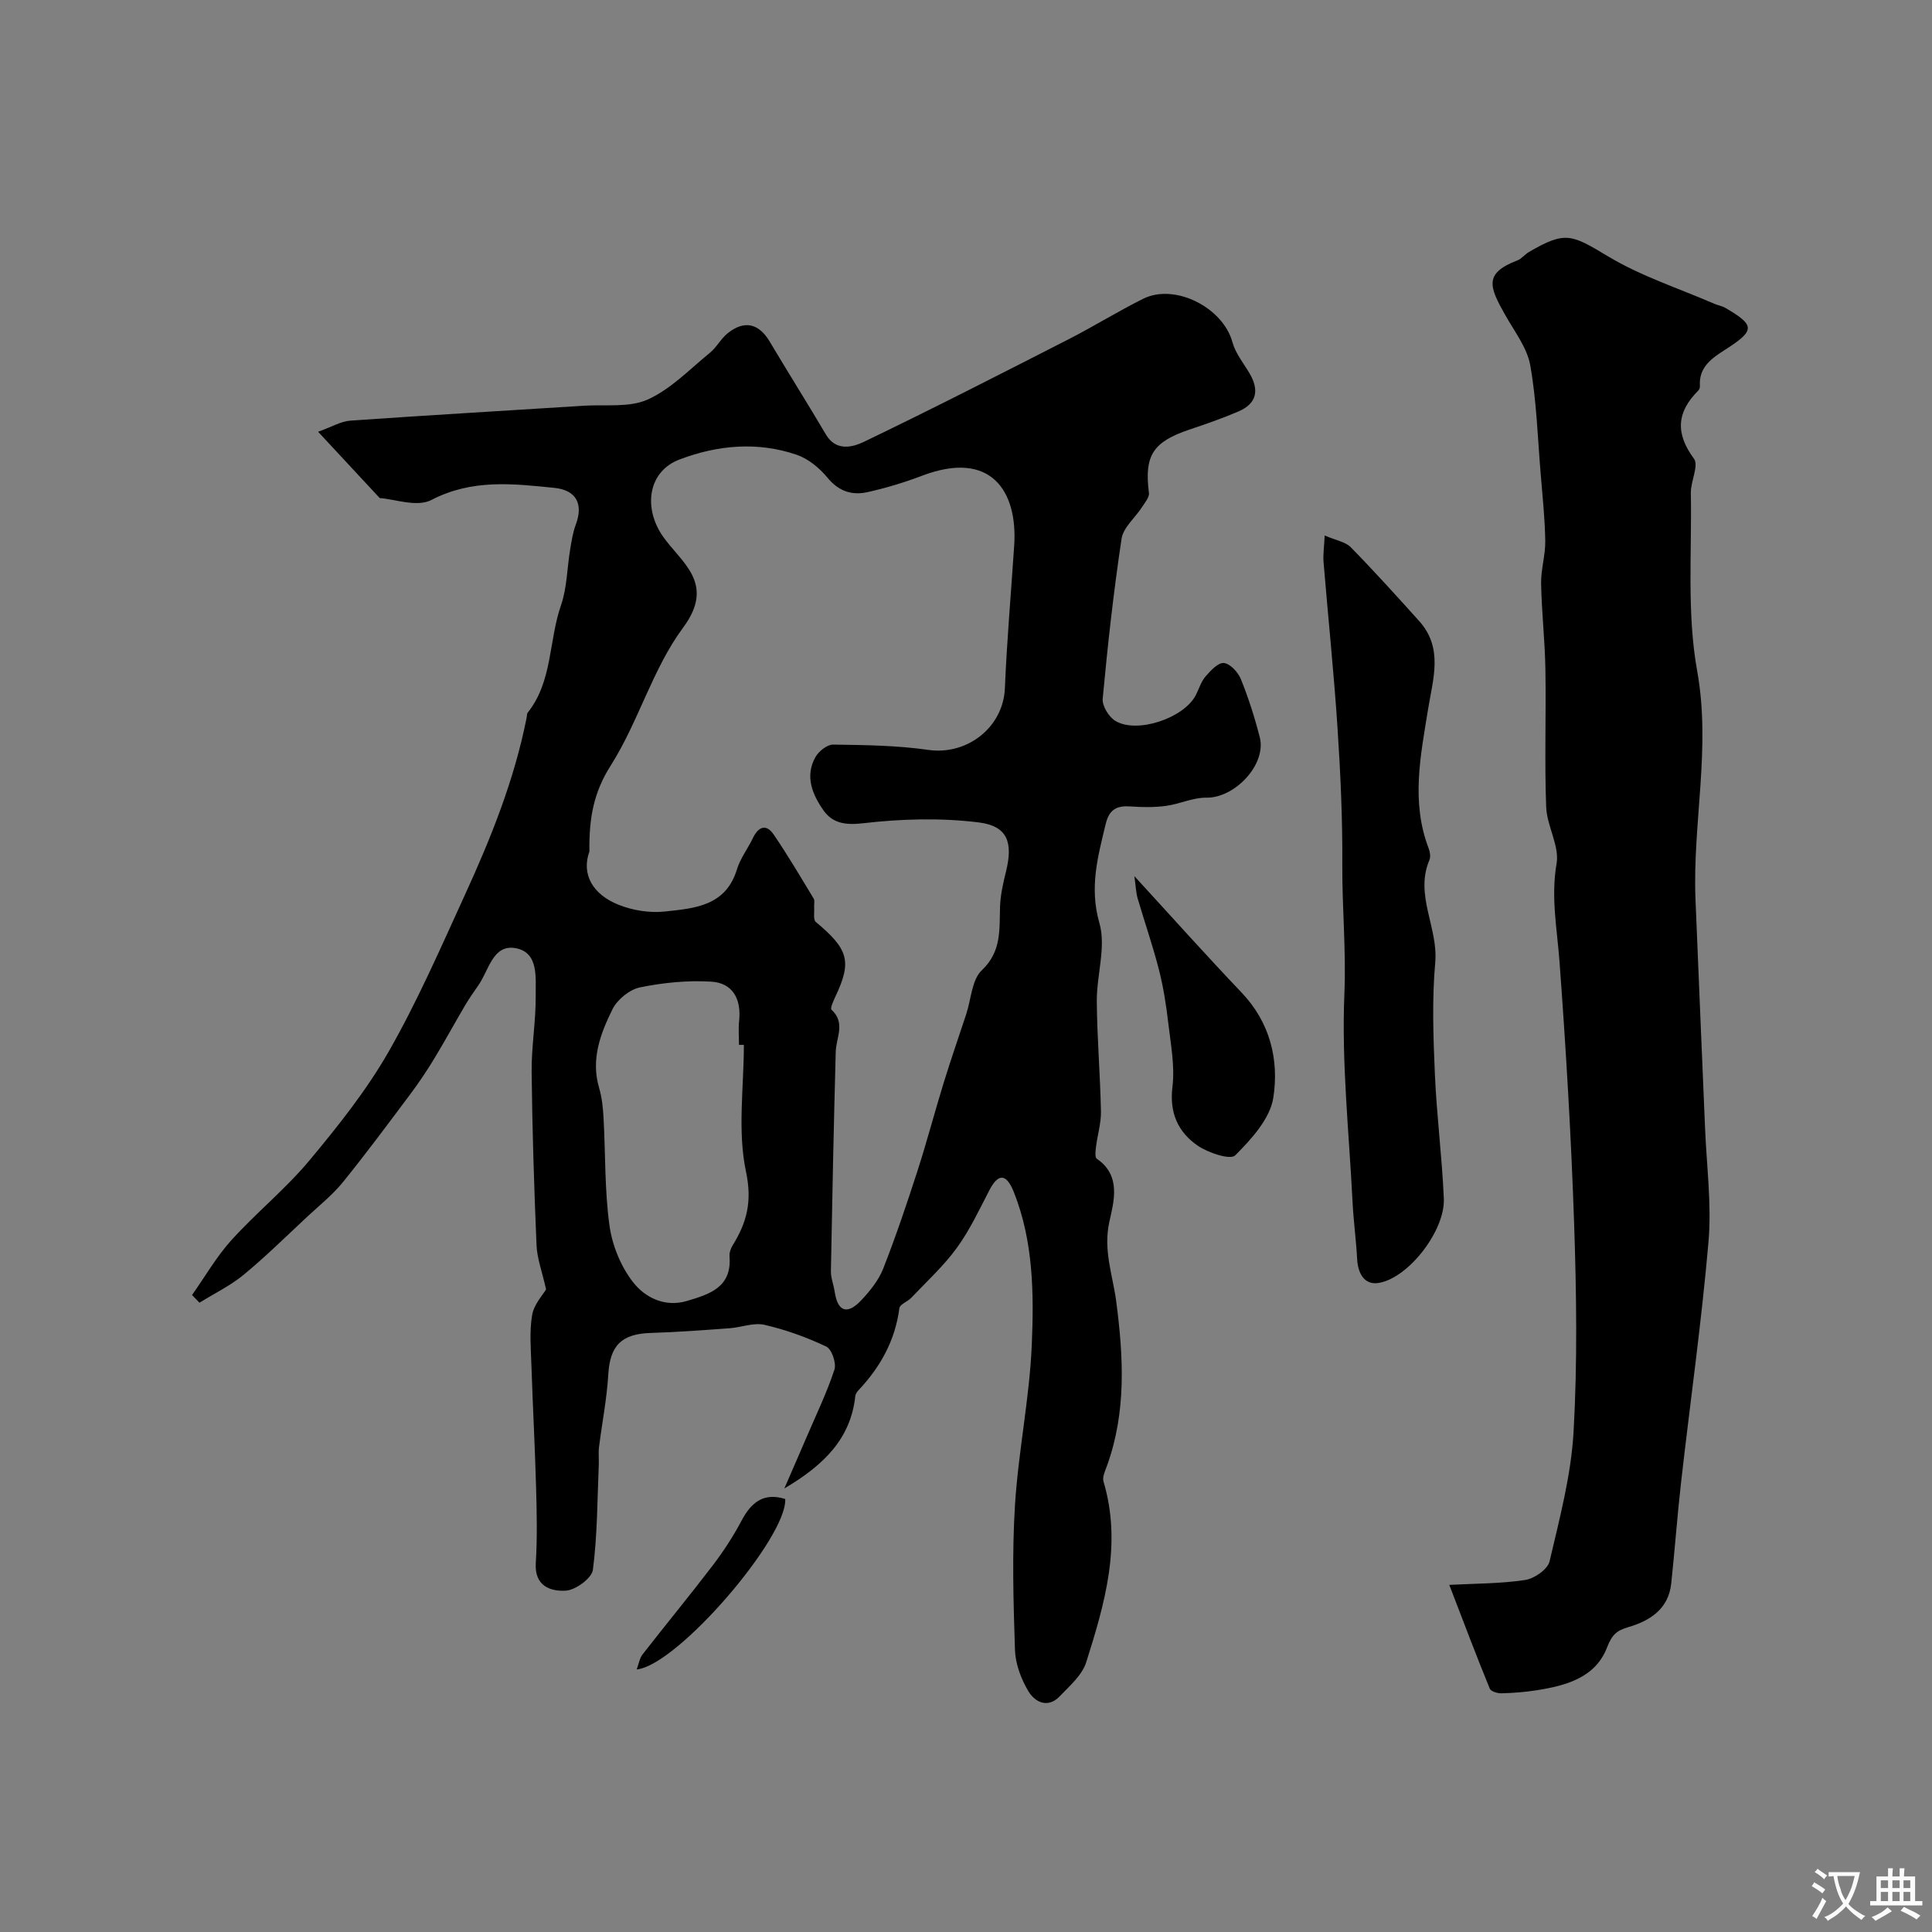
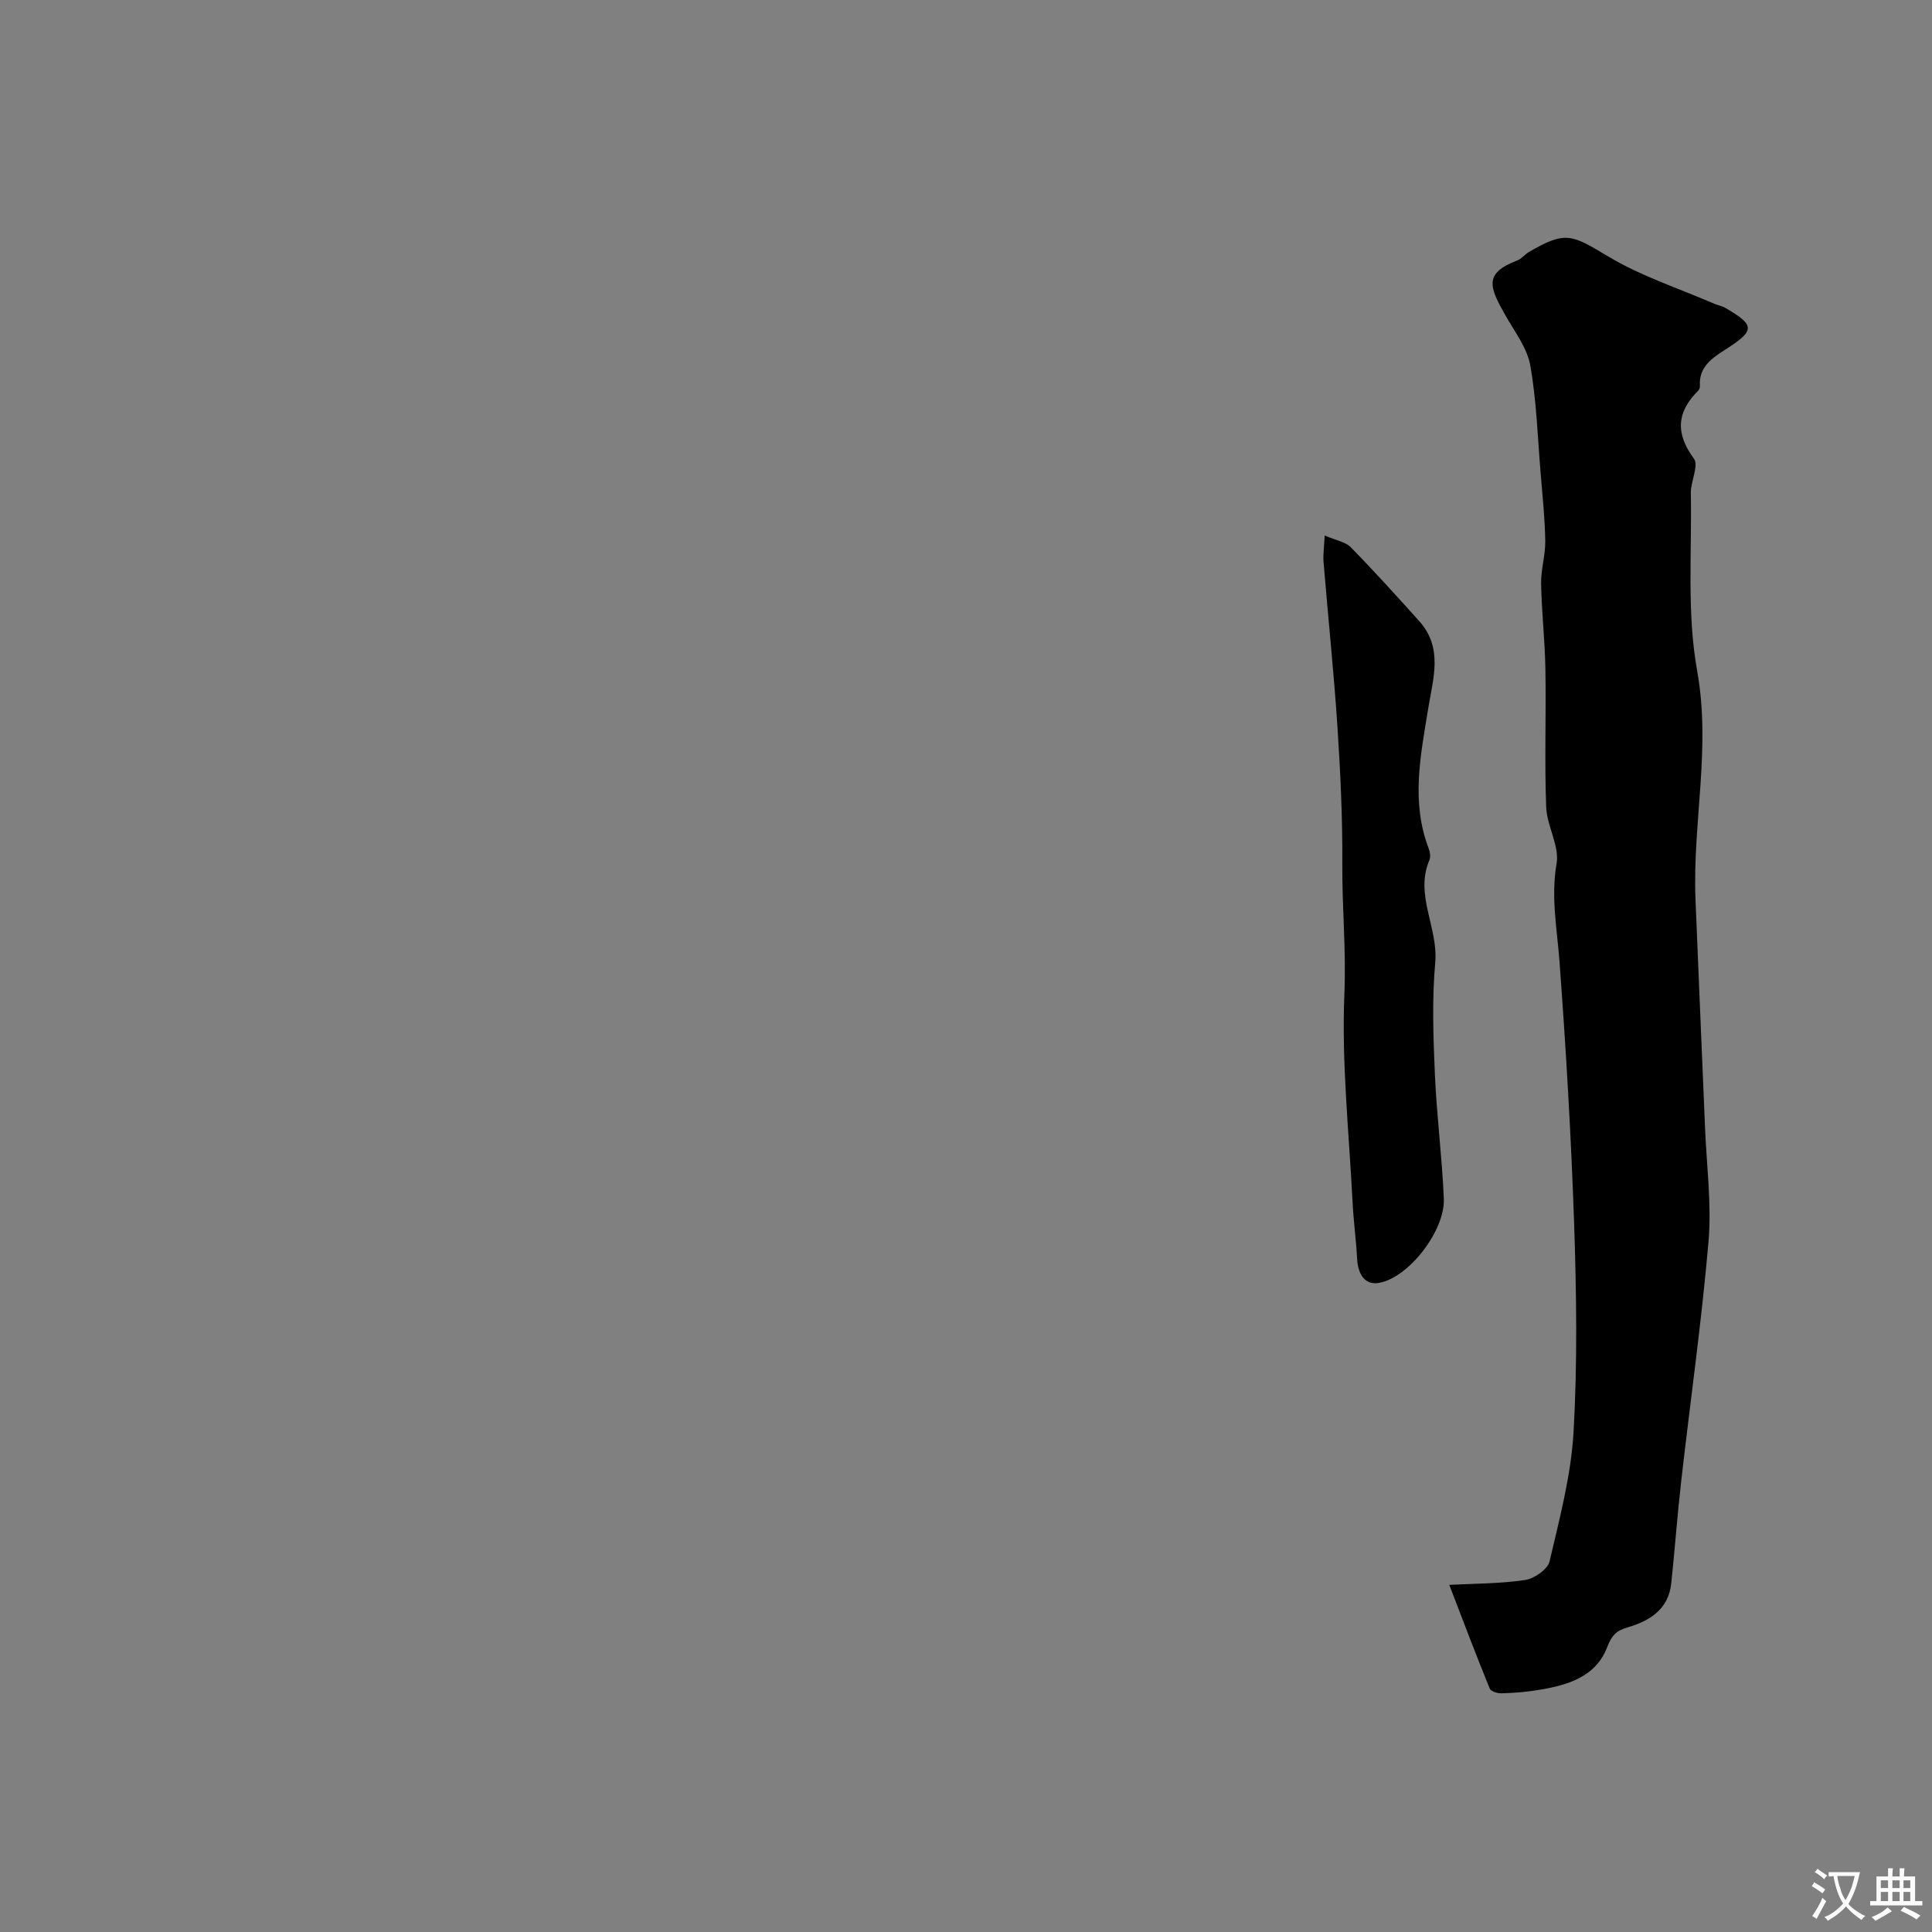
<svg xmlns="http://www.w3.org/2000/svg" enable-background="new 0 0 400 400" viewBox="0 0 400 400">
  <rect x="0" y="0" width="400" height="400" fill="#808080" stroke="none" />
  <g fill="#000001">
-     <path d="m113.06 266.95c-.84-3.75-1.87-6.44-1.98-9.18-.5-11.93-.88-23.86-1.01-35.8-.06-5.26.89-10.54.84-15.8-.04-3.75.67-9.02-4.2-9.87-4.67-.82-5.5 4.6-7.64 7.65-1.01 1.44-2.01 2.89-2.9 4.41-2.11 3.58-4.09 7.24-6.25 10.79-1.52 2.5-3.15 4.96-4.91 7.3-4.6 6.15-9.18 12.33-14.01 18.3-2.13 2.63-4.85 4.8-7.35 7.12-4.36 4.06-8.6 8.26-13.18 12.04-2.77 2.28-6.09 3.89-9.17 5.8-.51-.53-1.03-1.06-1.54-1.59 2.7-3.82 5.06-7.94 8.17-11.38 5.14-5.68 11.18-10.56 16.08-16.42 5.95-7.13 11.83-14.52 16.43-22.54 5.94-10.38 10.75-21.44 15.74-32.34 5.45-11.89 10.33-24.02 12.87-36.94.06-.32.02-.73.21-.96 5.17-6.5 4.33-14.87 6.88-22.2 1.26-3.63 1.26-7.69 1.9-11.55.29-1.75.56-3.55 1.18-5.2 1.61-4.32.03-7.12-4.43-7.58-8.65-.88-17.08-1.86-25.49 2.51-2.98 1.55-7.68-.21-10.68-.4-4.38-4.71-8.17-8.79-12.76-13.73 2.88-1.03 4.74-2.17 6.67-2.3 16.12-1.13 32.26-2.06 48.39-3.09 4.44-.28 9.36.43 13.18-1.28 4.79-2.16 8.71-6.28 12.89-9.69 1.38-1.13 2.25-2.89 3.64-4.01 3.47-2.81 6.48-2.07 8.72 1.69 3.83 6.44 7.83 12.78 11.64 19.24 2.11 3.57 5.54 2.64 7.86 1.53 14.25-6.85 28.33-14.06 42.41-21.25 5.2-2.66 10.18-5.76 15.41-8.37 6.59-3.28 16.55 1.83 18.49 8.98.62 2.28 2.26 4.3 3.51 6.4 2.07 3.48 1.59 6.3-2.27 7.95-3.27 1.4-6.64 2.58-10.02 3.71-7.7 2.57-9.49 5.38-8.51 13.14.12.92-.84 2.03-1.44 2.97-1.41 2.19-3.87 4.19-4.22 6.52-1.66 10.99-2.88 22.06-3.91 33.13-.14 1.48 1.28 3.8 2.65 4.61 4.51 2.68 14.14-.6 16.6-5.3.68-1.3 1.1-2.82 2.03-3.9 1.05-1.22 2.65-2.94 3.82-2.8 1.32.15 2.94 1.92 3.52 3.36 1.57 3.89 2.86 7.94 3.9 12.01 1.44 5.61-5.14 12.6-11.05 12.51-2.78-.04-5.55 1.32-8.37 1.7-2.37.32-4.82.3-7.21.12-2.85-.21-4.51.48-5.27 3.63-1.63 6.78-3.41 13.15-1.3 20.51 1.42 4.94-.58 10.77-.54 16.2.06 7.6.71 15.2.86 22.8.05 2.4-.71 4.81-1.01 7.22-.11.87-.29 2.28.15 2.58 5.17 3.49 3.48 9.02 2.6 13.04-1.3 5.94.7 11.03 1.42 16.48 1.5 11.46 2.13 22.9-1.92 34.07-.38 1.04-.99 2.31-.71 3.24 3.86 12.97.26 25.25-3.58 37.41-.84 2.67-3.43 4.89-5.49 7.05-2.46 2.57-5.13 1.21-6.48-1.04-1.51-2.52-2.68-5.64-2.78-8.54-.33-9.99-.62-20.02 0-29.98.69-11.11 3.01-22.12 3.48-33.23.45-10.58.33-21.36-3.68-31.51-1.22-3.09-2.87-4.77-5.09-.5-2.11 4.06-4.07 8.28-6.74 11.95-2.73 3.76-6.23 6.96-9.45 10.35-.75.8-2.35 1.33-2.45 2.13-.87 6.66-3.9 12.15-8.43 16.96-.32.34-.66.82-.7 1.26-.95 8.76-6.4 14.22-14.69 19.12 1.81-4.18 3.23-7.41 4.62-10.66 1.98-4.62 4.18-9.18 5.75-13.94.44-1.33-.56-4.25-1.69-4.78-4.08-1.93-8.41-3.49-12.8-4.5-2.23-.51-4.79.53-7.21.71-5.43.39-10.85.81-16.29.97-6.11.18-8.48 2.62-8.83 8.59-.3 5.03-1.29 10.03-1.92 15.04-.15 1.2 0 2.44-.05 3.66-.31 7.27-.28 14.58-1.22 21.77-.23 1.73-3.59 4.18-5.62 4.3-3.13.18-6.5-.93-6.2-5.72.33-5.31.2-10.66.05-15.99-.23-8.27-.68-16.53-.95-24.8-.12-3.52-.44-7.12.14-10.54.37-2.22 2.22-4.18 2.89-5.33zm8.97-90.66c-1.72 4.78.74 8.91 6.03 11.03 2.93 1.17 6.44 1.74 9.56 1.4 6.08-.65 12.61-1.08 14.94-8.68.7-2.31 2.27-4.34 3.33-6.55 1.14-2.36 2.75-2.97 4.29-.71 2.94 4.3 5.58 8.8 8.28 13.26.27.44.05 1.17.1 1.76.08 1.05-.23 2.59.33 3.07 6.82 5.68 7.52 8.19 4.04 15.53-.4.85-1.08 2.37-.78 2.65 2.97 2.72.96 5.77.88 8.72-.41 15.13-.73 30.26-1 45.39-.03 1.42.57 2.84.78 4.27.65 4.38 2.78 4.69 5.52 1.76 1.81-1.93 3.59-4.14 4.54-6.56 2.61-6.65 4.89-13.43 7.09-20.23 1.94-6.01 3.54-12.12 5.4-18.16 1.48-4.8 3.13-9.54 4.7-14.31 1.01-3.07 1.14-7.08 3.2-9.03 4.17-3.95 3.62-8.48 3.79-13.22.09-2.42.64-4.86 1.23-7.23 1.48-6.01.37-9.43-5.66-10.18-7.88-.98-16.06-.74-23.97.18-3.69.43-6.29-.04-8.14-2.65-2.29-3.24-3.92-7.07-1.69-11.04.68-1.21 2.43-2.62 3.67-2.6 6.59.09 13.23.17 19.73 1.1 8.04 1.15 15.49-4.7 15.83-12.74.41-9.88 1.28-19.74 1.93-29.61.73-11.2-4.78-19.87-19.12-14.4-3.64 1.39-7.41 2.52-11.2 3.37-3.23.73-6-.13-8.33-2.97-1.65-2.01-3.98-3.93-6.4-4.76-8.11-2.76-16.33-2.02-24.24.98-6.56 2.49-7.52 9.99-3.5 15.84 3.71 5.4 11.11 9.72 4.25 18.96-6.33 8.53-9.25 19.51-15 28.57-3.47 5.47-4.51 10.71-4.41 17.79zm31.98 40.04c-.34 0-.67 0-1.01 0 0-1.66-.15-3.35.03-4.99.47-4.47-1.3-7.83-5.77-8.1-4.88-.3-9.92.2-14.73 1.18-2.17.44-4.72 2.51-5.72 4.53-2.49 5.03-4.52 10.37-2.77 16.29.59 2.01.81 4.16.92 6.27.41 7.42.21 14.92 1.23 22.25.57 4.12 2.38 8.54 4.94 11.78 2.45 3.1 6.52 5.17 11.09 3.81 4.67-1.39 9.33-2.81 8.82-9.22-.06-.75.24-1.64.65-2.3 2.94-4.75 4.08-9.09 2.75-15.3-1.77-8.39-.43-17.44-.43-26.2z" />
    <path d="m300.06 328.13c5.33-.28 10.58-.24 15.71-1.01 1.89-.28 4.66-2.21 5.05-3.85 2.07-8.86 4.46-17.81 4.97-26.83.81-14.28.6-28.66.12-42.97-.61-18.14-1.69-36.27-3.03-54.37-.5-6.77-1.81-13.33-.61-20.28.64-3.67-2-7.79-2.15-11.74-.36-9.48 0-18.99-.16-28.48-.1-5.94-.78-11.86-.89-17.8-.05-2.92.9-5.85.86-8.77-.07-4.61-.56-9.21-.94-13.82-.63-7.53-.85-15.13-2.16-22.54-.64-3.63-3.22-6.97-5.12-10.33-3.41-6.01-4.53-8.74 2.45-11.43.89-.34 1.54-1.24 2.39-1.74 7.56-4.4 8.81-3.64 16.37.9 6.85 4.12 14.66 6.63 22.05 9.84.74.32 1.57.44 2.26.84 6.19 3.62 6.16 4.66.01 8.61-2.78 1.78-5.57 3.62-5.29 7.59.02.3-.13.7-.34.91-4.46 4.45-4.79 8.84-.9 14.1 1.05 1.42-.68 4.69-.64 7.1.23 12.31-.85 24.88 1.31 36.85 2.89 15.99-.97 31.51-.35 47.22.63 15.86 1.34 31.71 1.99 47.56.32 7.79 1.37 15.65.71 23.36-1.43 16.62-3.79 33.17-5.67 49.75-.8 7-1.3 14.04-2.05 21.05-.57 5.29-4.4 7.72-8.91 9.04-2.42.71-3.37 1.59-4.37 4.18-2.42 6.29-8.51 7.92-14.58 8.88-2.42.38-4.88.57-7.32.63-.81.02-2.16-.4-2.39-.97-2.86-6.98-5.52-14.04-8.38-21.48z" />
    <path d="m274.26 110.87c2.36 1.02 4.31 1.31 5.4 2.43 4.86 4.96 9.52 10.12 14.17 15.29 5.03 5.6 2.85 11.96 1.84 18.23-1.55 9.58-3.56 19.19.1 28.78.28.74.47 1.77.18 2.44-3.11 7.27 1.85 14.03 1.2 21.24-.68 7.6-.41 15.33-.08 22.98.37 8.65 1.49 17.26 1.86 25.9.28 6.55-7.17 16.3-13.38 17.44-3.04.56-4.41-1.91-4.57-4.95-.21-3.94-.75-7.86-.95-11.8-.72-14.37-2.29-28.77-1.69-43.09.38-8.97-.48-17.81-.43-26.71.06-9.44-.37-18.9-.99-28.33-.75-11.45-1.95-22.88-2.89-34.32-.13-1.56.12-3.15.23-5.53z" />
-     <path d="m234.86 181.4c7.97 8.68 14.95 16.5 22.18 24.08 5.94 6.22 7.79 13.98 6.59 21.77-.67 4.36-4.54 8.6-7.9 11.96-1 1-5.61-.53-7.78-2.03-4.03-2.78-5.87-6.75-5.21-12.15.53-4.31-.35-8.82-.86-13.21-.43-3.71-1.01-7.43-1.93-11.04-1.27-4.97-2.97-9.84-4.41-14.77-.35-1.19-.38-2.47-.68-4.61z" />
-     <path d="m162.57 310.35c.45 7.93-22.33 34.47-30.75 35.29.45-1.19.6-2.32 1.2-3.09 4.81-6.18 9.79-12.22 14.54-18.44 2.22-2.91 4.25-6.03 5.96-9.26 2.02-3.82 4.59-5.89 9.05-4.5z" />
  </g>
  <path d="m377.9 391.2c-.2.3-.4.5-.6.8-.7-.6-1.4-1-2.2-1.5.2-.3.4-.5.5-.8.6.4 1.4.8 2.3 1.5zm-1.8 6.1c-.2-.2-.5-.4-.9-.6.4-.6.8-1.2 1.2-1.9s.7-1.3.9-1.9c.3.3.5.5.8.7-.7 1.3-1.4 2.6-2 3.7zm2.2-9c-.3.3-.5.5-.6.8-.6-.6-1.3-1.1-2-1.5.3-.3.5-.5.6-.7.6.5 1.3.9 2 1.4zm.3.2v-.9h2 4.5c-.3 1.3-.6 2.5-1 3.6s-.9 2.1-1.4 3c.4.5 1 1 1.6 1.4s1.2.8 1.9 1.1c-.3.2-.5.4-.8.8-.4-.3-1-.7-1.6-1.2s-1.2-1.1-1.6-1.6c-.5.6-1.1 1.1-1.7 1.6s-1.4.9-2.1 1.4c-.1-.3-.3-.5-.7-.8.6-.2 1.2-.5 1.9-1s1.4-1.1 2-1.8c-.5-.8-.9-1.6-1.2-2.5s-.6-2-.8-3.2c-.4.1-.7.1-1 .1zm2.5 2.7c.2 1 .7 1.7 1 2.2.3-.5.6-1.1 1-2s.6-1.9.9-3h-3.2-.4c.1.9.3 1.8.7 2.8z" fill="#fafbfa" />
  <path d="m396.5 388.5v1.5 3.6h1.5v.9c-.4 0-1 0-1.7 0h-7.9c-.5 0-.9 0-1.2 0v-.9h1.3v-3.5c0-.7 0-1.2 0-1.6h2.4c0-.8 0-1.4 0-1.7h1c0 .3-.1.8-.1 1.7h1.5c0-.8 0-1.4 0-1.7h1c0 .3-.1.9-.1 1.7zm-8.2 9.2c-.2-.3-.5-.5-.8-.8.8-.3 1.4-.6 1.9-.9s1-.7 1.4-1.1c.3.3.6.5.9.8-1.6 1-2.8 1.6-3.4 2zm2.6-6.8v-1.6h-1.5v1.6zm0 2.7v-1.9h-1.5v1.9zm2.4-2.7v-1.6h-1.5v1.6zm0 2.7v-1.9h-1.5v1.9zm.2 2 .7-.8c.4.2.9.5 1.6.8s1.3.7 1.8 1c-.3.3-.5.5-.8.8-.4-.3-1.5-1-3.3-1.8zm2-4.7v-1.6h-1.4v1.6zm0 2.7v-1.9h-1.4v1.9z" fill="#fafbfa" />
</svg>